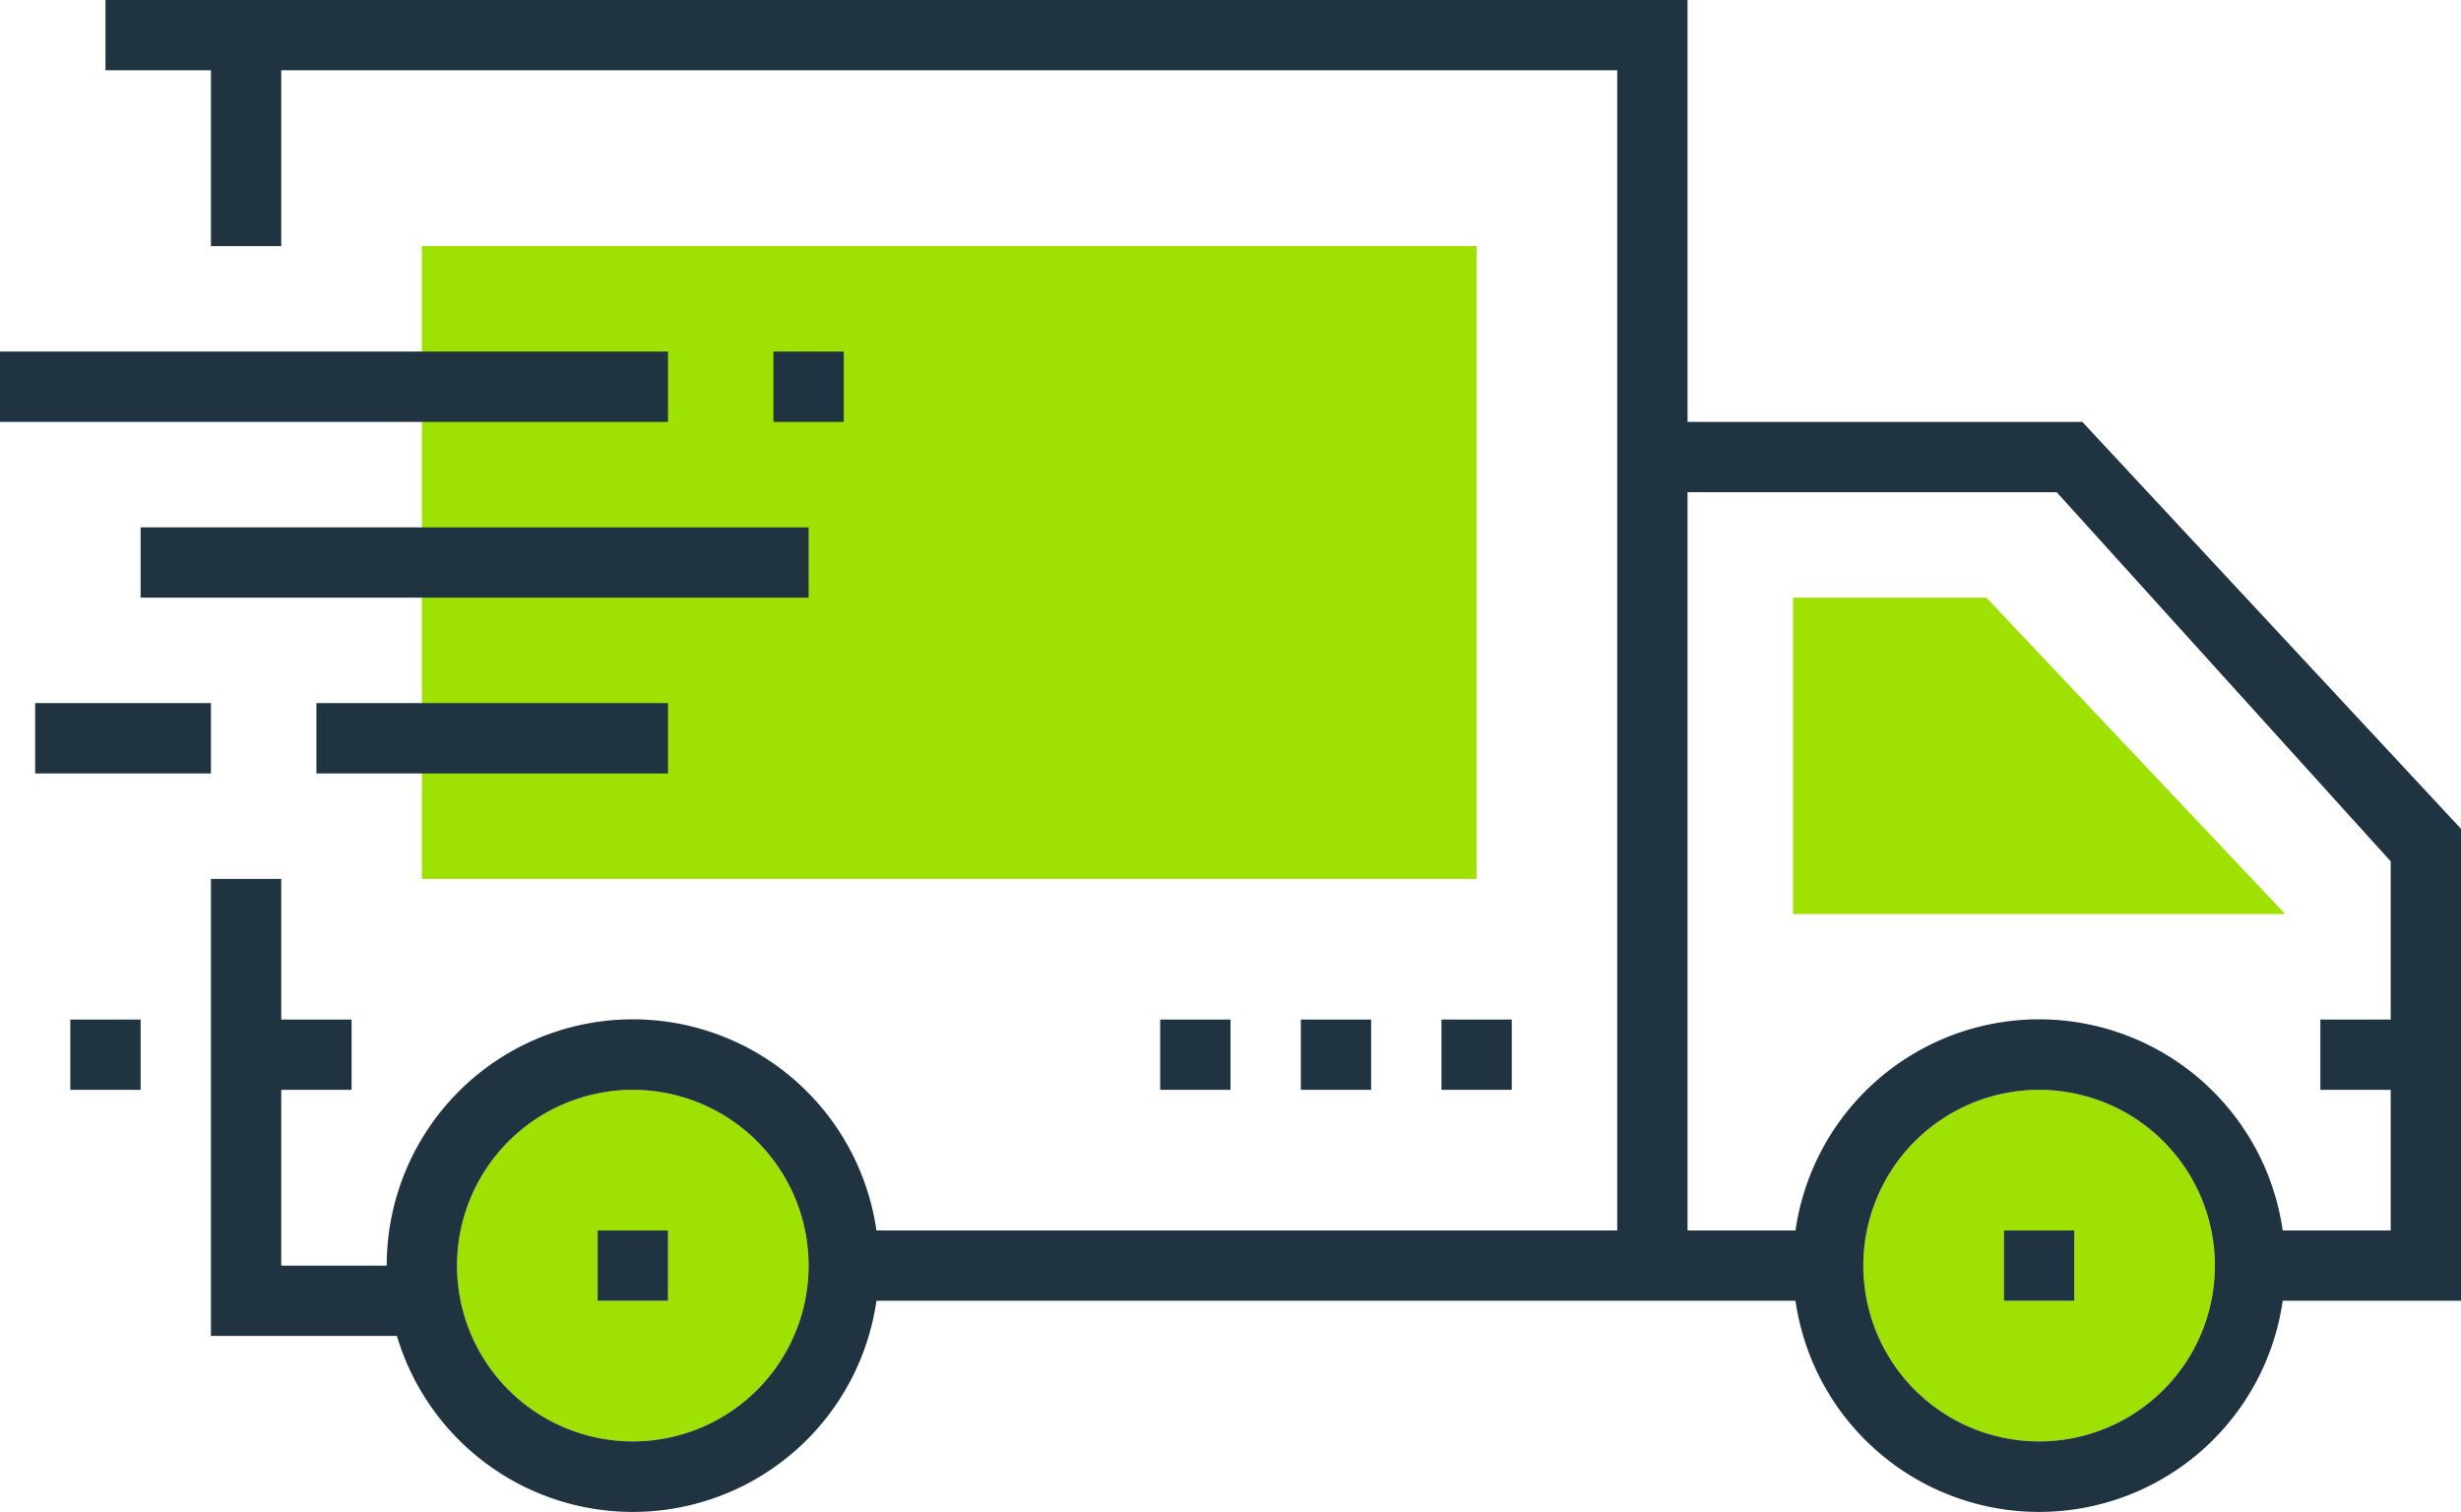
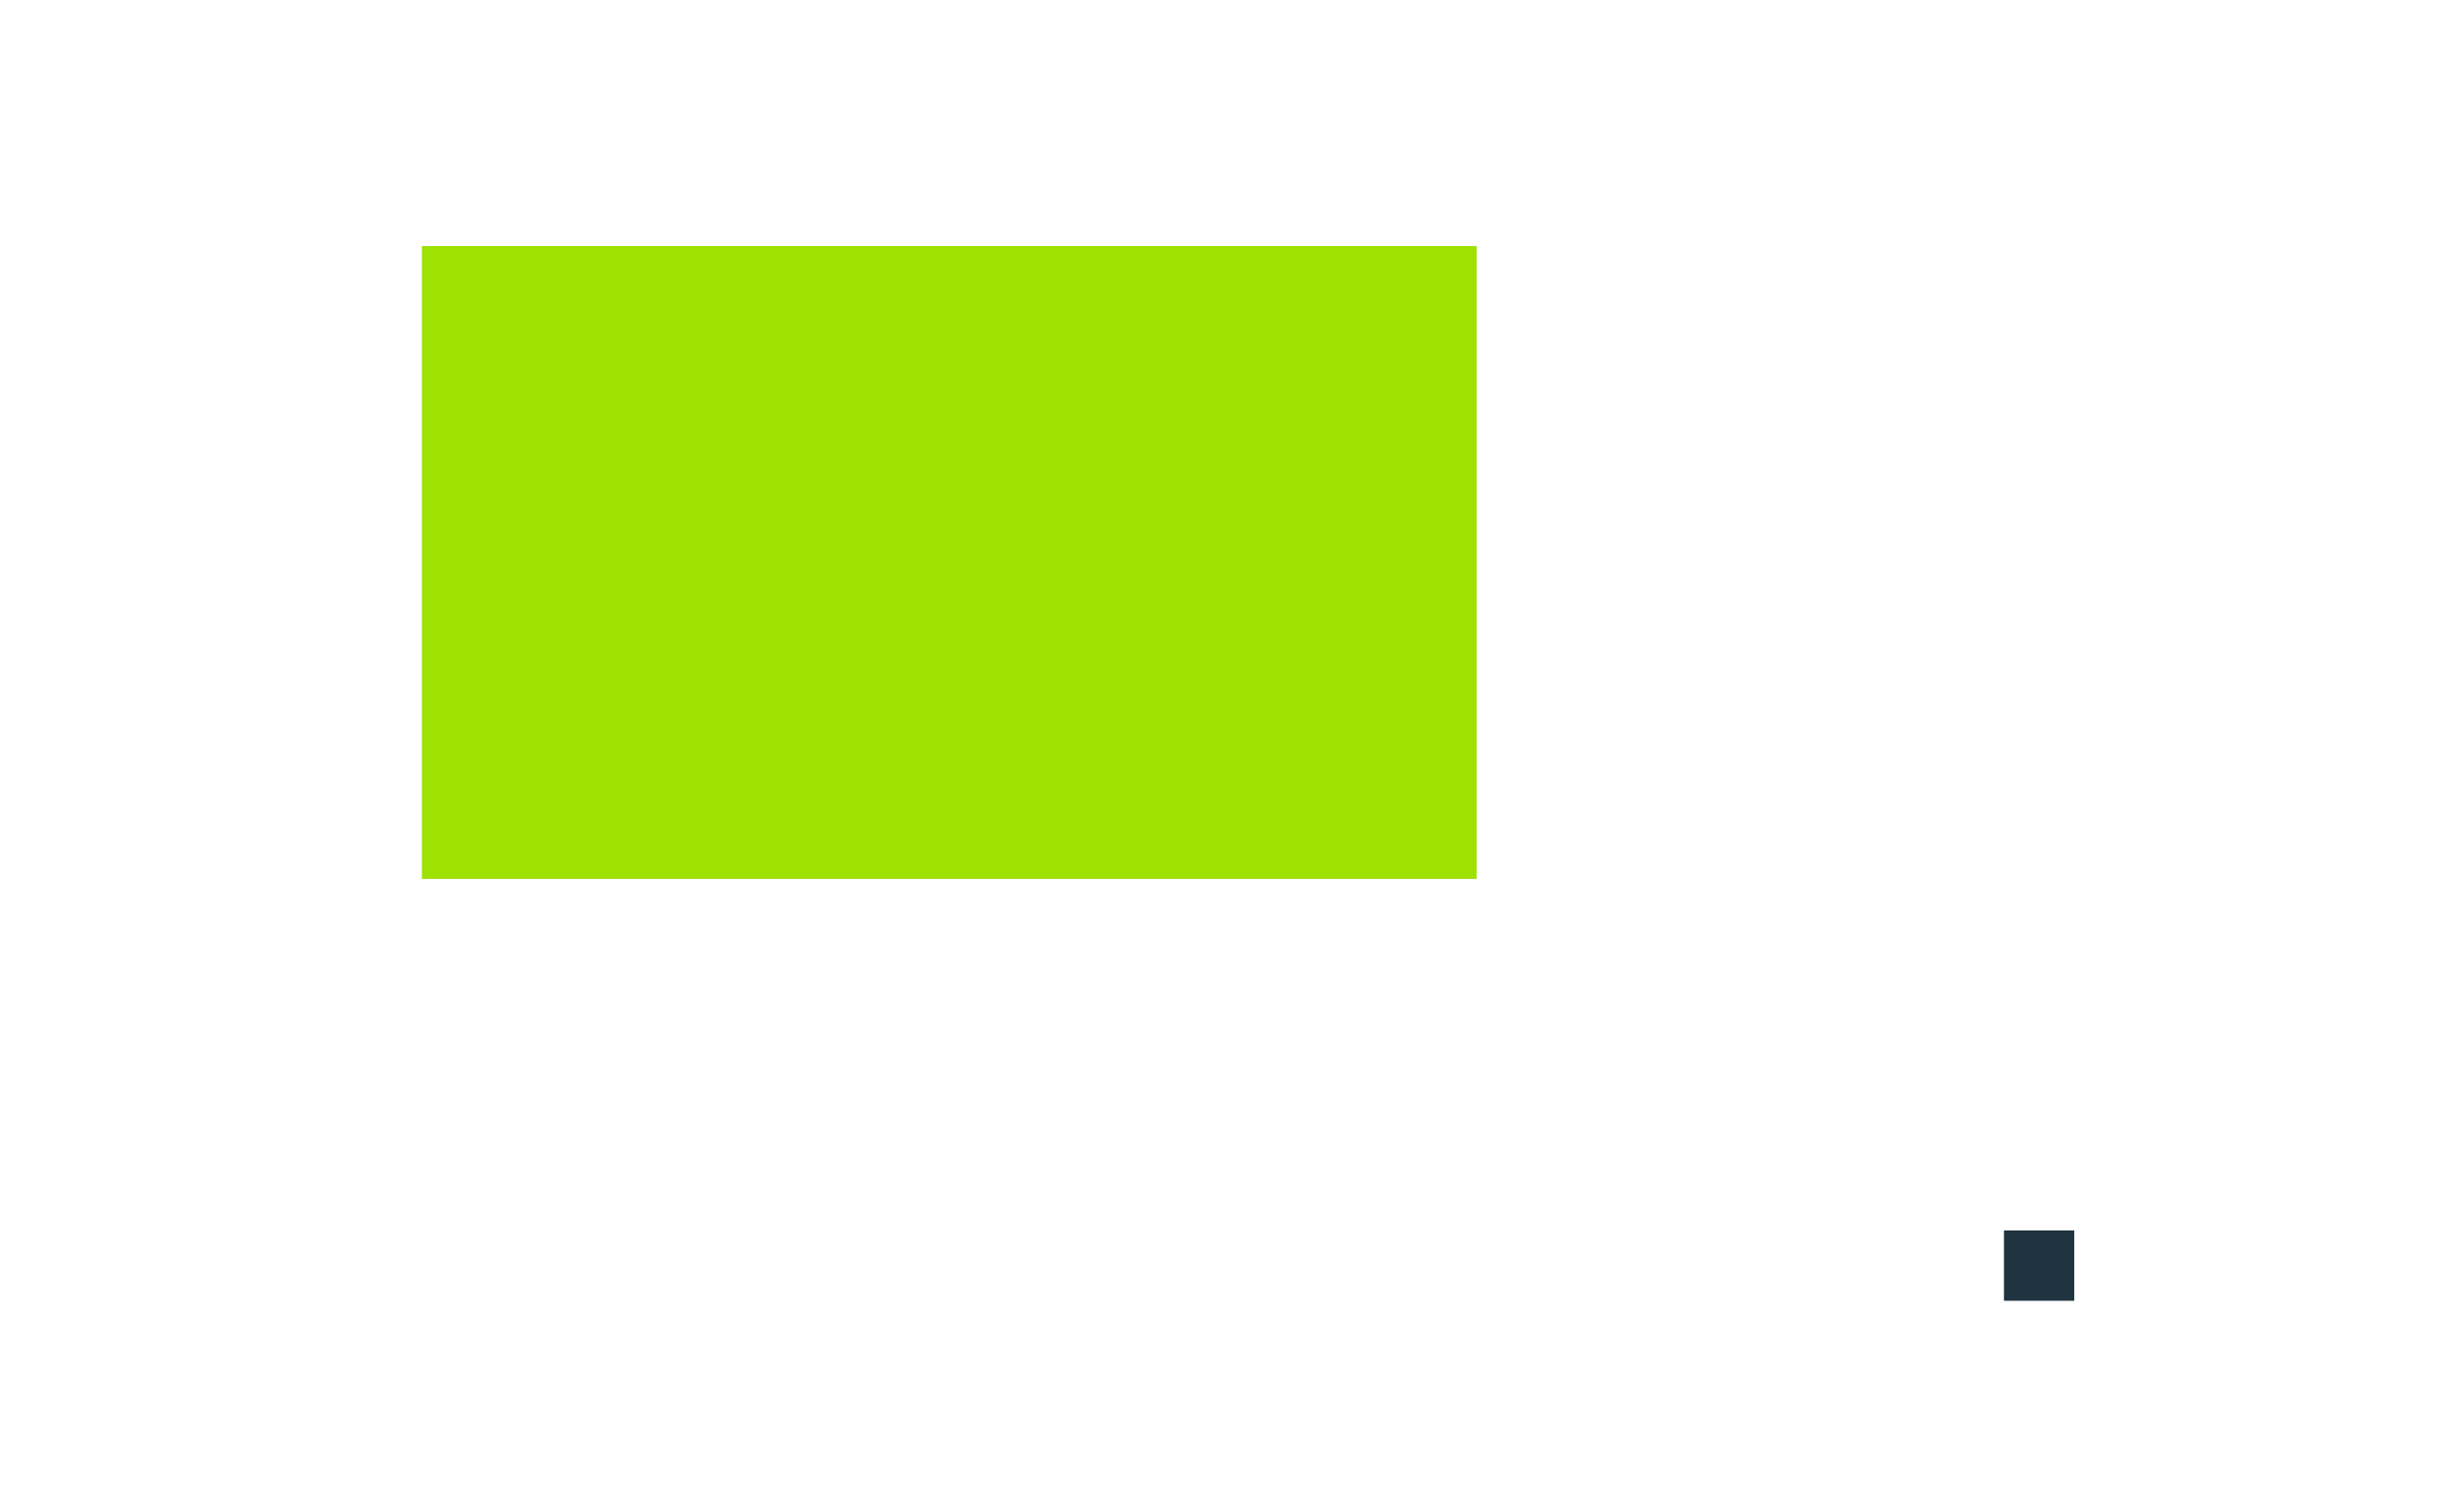
<svg xmlns="http://www.w3.org/2000/svg" width="70" height="43" viewBox="0 0 70 43">
  <defs>
    <style>.a,.b{fill:#9ee102;}.b,.c{fill-rule:evenodd;}.c,.d{fill:#203340;}</style>
  </defs>
  <path class="a" d="M42,7H12V25H42Z" />
-   <path class="b" d="M56.5,17H51v9H65ZM58,41a5,5,0,1,0-5-5A5,5,0,0,0,58,41ZM23,36a5,5,0,1,1-5-5A5,5,0,0,1,23,36Zm34-1h2v2H57ZM19,35H17v2h2Z" />
-   <path class="c" d="M48,14V35h3.071a7,7,0,0,1,13.858,0H68V31H66V29h2V24.5L58.5,14Zm0,23h3.071a7,7,0,0,0,13.858,0H70V23.575L59.229,12H48V0H3V2H6V7H8V2H46V35H24.929A7,7,0,0,0,11,36H8V31h2V29H8V25H6V38h5.29a7,7,0,0,0,13.639-1H48Zm-7-8h2v2H41Zm-2,0H37v2h2Zm-6,0h2v2H33ZM58,41a5,5,0,1,0-5-5A5,5,0,0,0,58,41ZM23,36a5,5,0,1,1-5-5A5,5,0,0,1,23,36ZM19,10H0v2H19ZM9,20H19v2H9Zm14-5H4v2H23ZM2,31V29H4v2ZM24,10H22v2h2ZM1,20H6v2H1Z" />
  <rect class="d" width="2" height="2" transform="translate(57 35)" />
-   <rect class="d" width="2" height="2" transform="translate(17 35)" />
</svg>